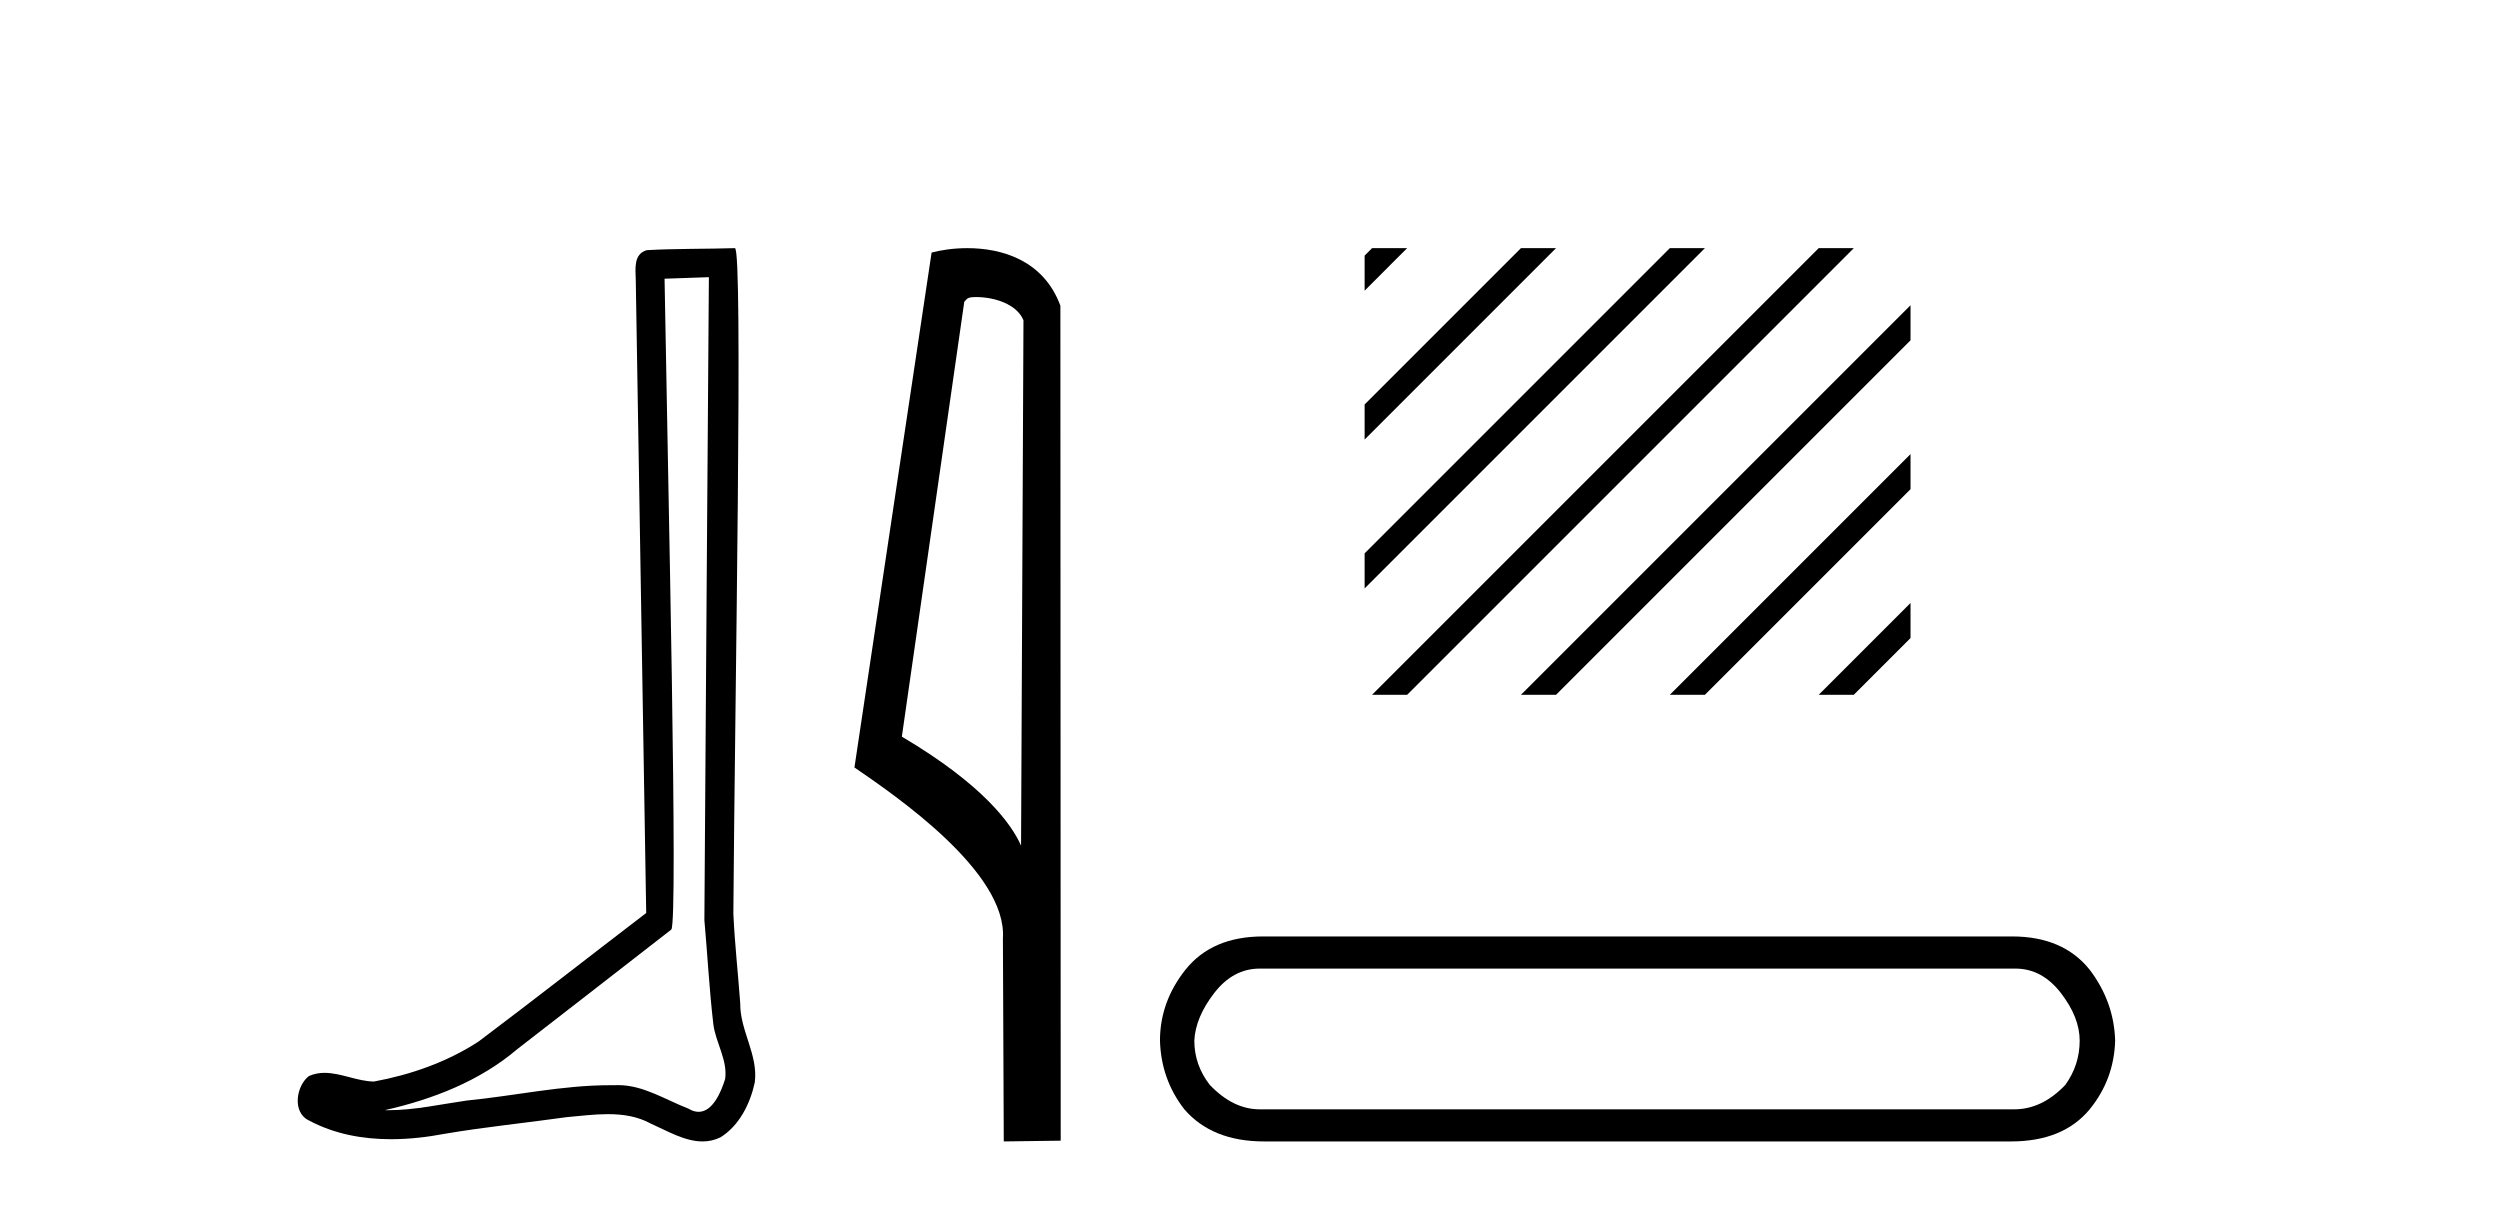
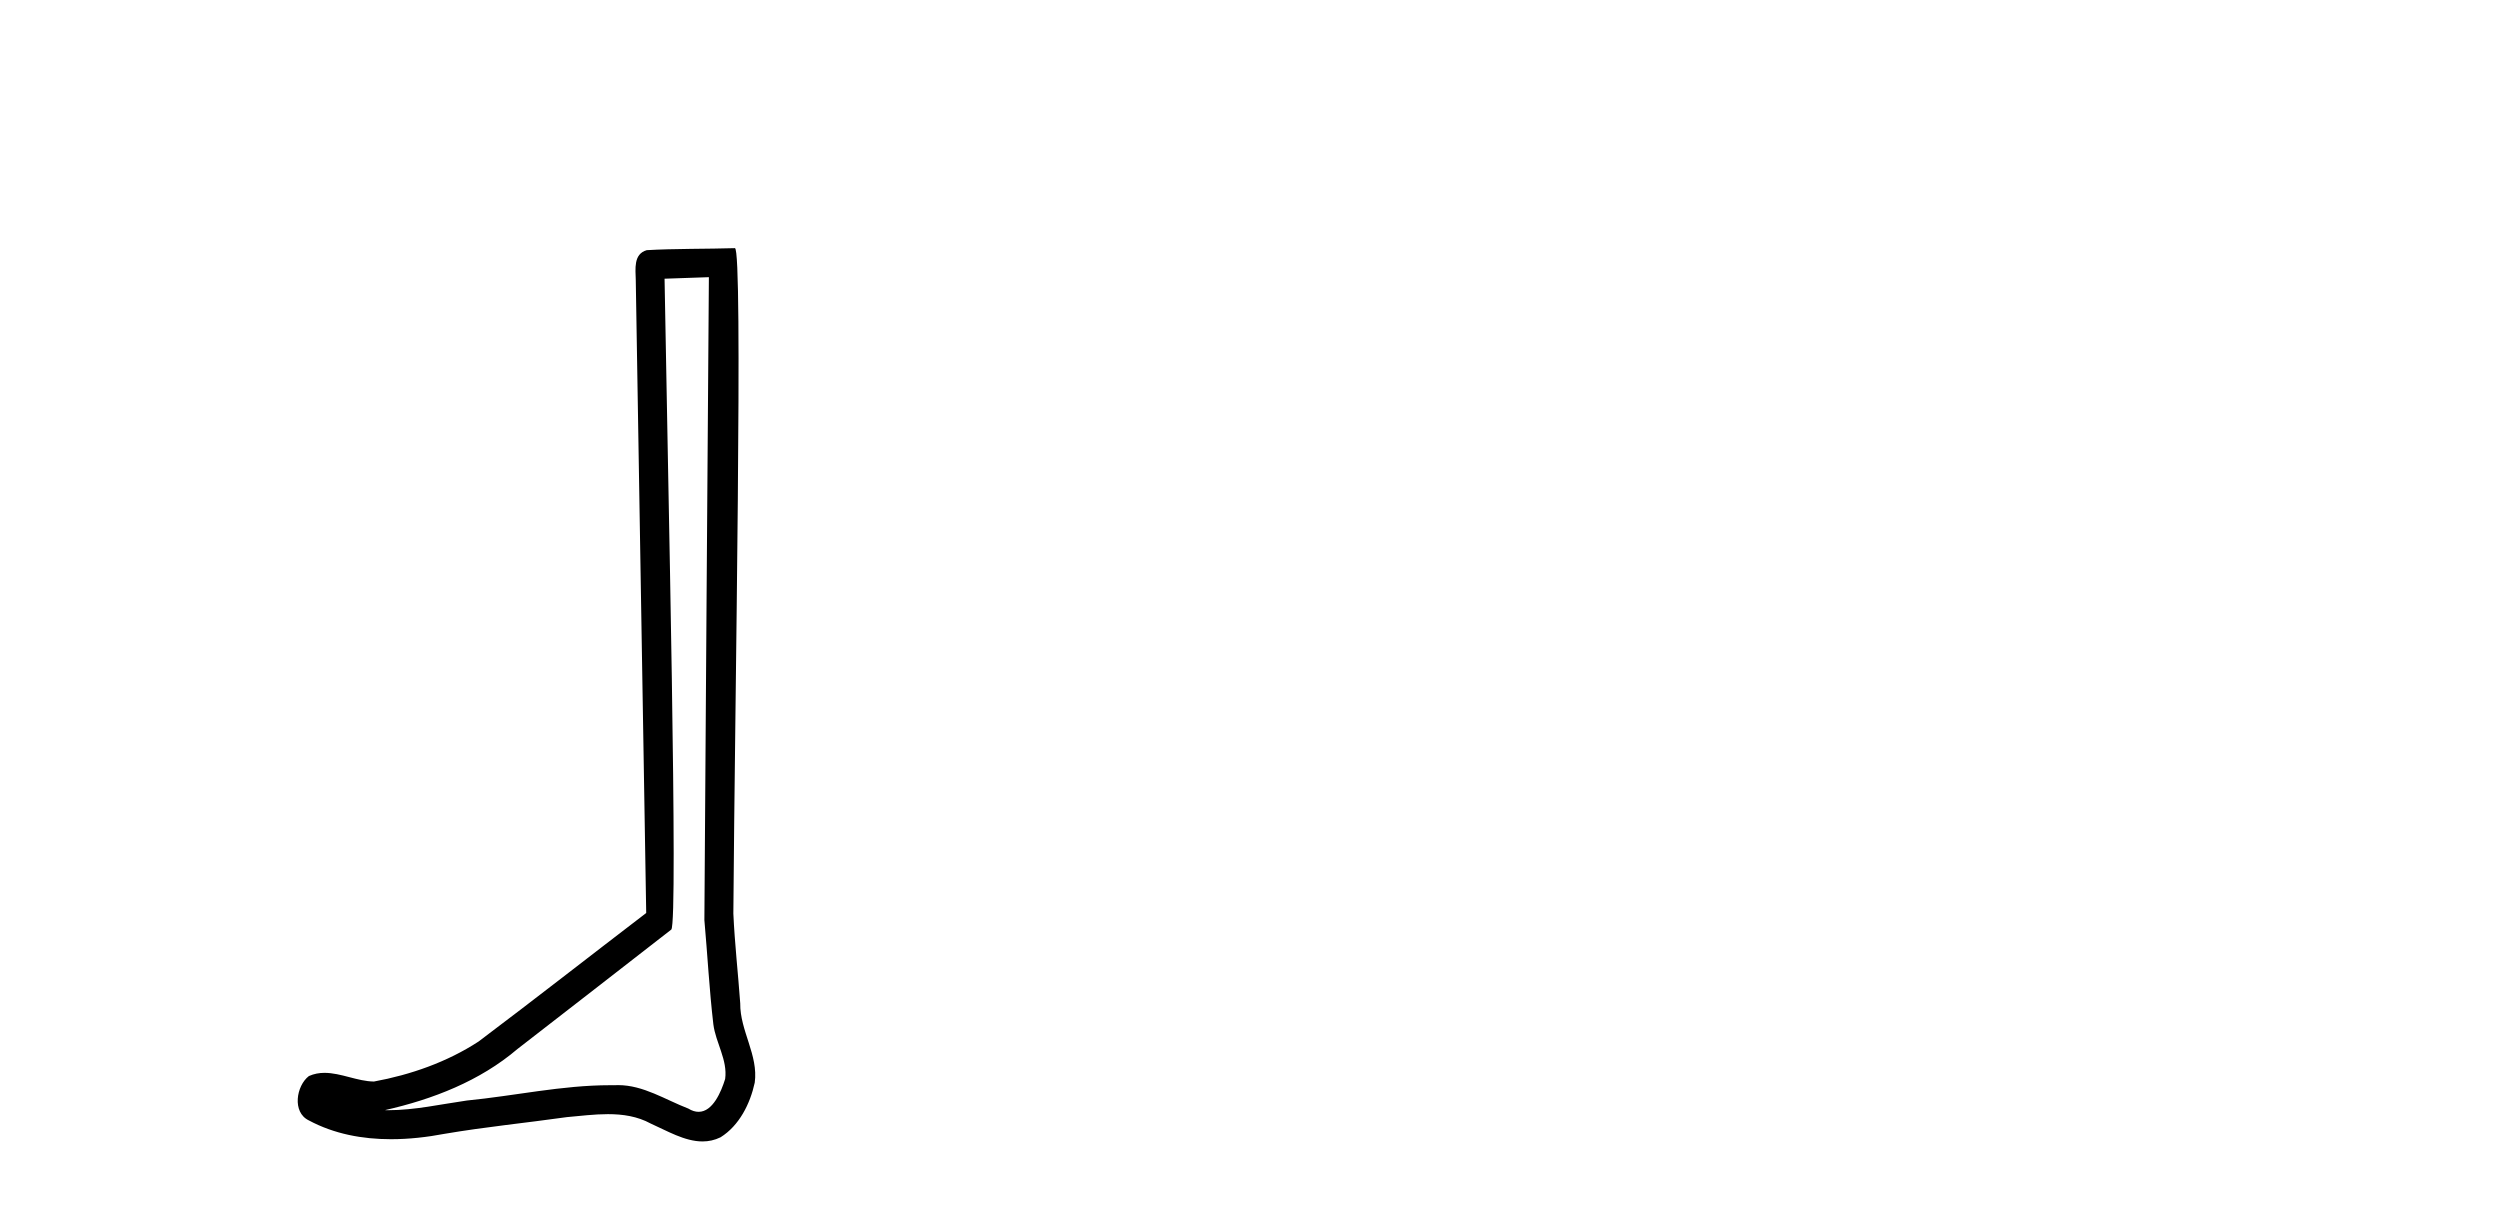
<svg xmlns="http://www.w3.org/2000/svg" width="85.0" height="41.0">
  <path d="M 24.102 9.424 C 24.052 16.711 23.994 23.997 23.949 31.284 C 24.055 32.464 24.116 33.649 24.254 34.826 C 24.334 35.455 24.744 36.041 24.655 36.685 C 24.521 37.12 24.235 37.802 23.753 37.802 C 23.645 37.802 23.529 37.769 23.402 37.691 C 22.621 37.391 21.876 36.894 21.015 36.894 C 20.967 36.894 20.919 36.895 20.87 36.898 C 20.828 36.898 20.785 36.897 20.742 36.897 C 19.105 36.897 17.496 37.259 15.871 37.418 C 14.984 37.544 14.099 37.747 13.199 37.747 C 13.161 37.747 13.123 37.746 13.085 37.745 C 14.71 37.378 16.315 36.757 17.595 35.665 C 19.337 34.31 21.086 32.963 22.825 31.604 C 23.061 31.314 22.712 16.507 22.595 9.476 C 23.097 9.459 23.599 9.441 24.102 9.424 ZM 24.987 8.437 C 24.987 8.437 24.987 8.437 24.986 8.437 C 24.126 8.465 22.845 8.452 21.988 8.506 C 21.529 8.639 21.609 9.152 21.616 9.52 C 21.734 16.694 21.853 23.868 21.971 31.042 C 20.069 32.496 18.184 33.973 16.271 35.412 C 15.201 36.109 13.963 36.543 12.714 36.772 C 12.155 36.766 11.591 36.477 11.034 36.477 C 10.856 36.477 10.678 36.507 10.502 36.586 C 10.073 36.915 9.925 37.817 10.499 38.093 C 11.363 38.557 12.326 38.733 13.294 38.733 C 13.906 38.733 14.521 38.663 15.115 38.55 C 16.495 38.315 17.889 38.178 19.275 37.982 C 19.731 37.942 20.204 37.881 20.67 37.881 C 21.174 37.881 21.67 37.953 22.125 38.201 C 22.673 38.444 23.277 38.809 23.886 38.809 C 24.09 38.809 24.295 38.768 24.498 38.668 C 25.136 38.27 25.505 37.528 25.661 36.81 C 25.79 35.873 25.157 35.044 25.168 34.114 C 25.095 33.096 24.98 32.08 24.934 31.061 C 24.986 23.698 25.27 8.437 24.987 8.437 Z" style="fill:#000000;stroke:none" />
-   <path d="M 33.186 10.1 C 33.81 10.1 34.575 10.34 34.798 10.89 L 34.716 28.751 L 34.716 28.751 C 34.399 28.034 33.458 26.699 30.663 25.046 L 32.785 10.263 C 32.885 10.157 32.882 10.1 33.186 10.1 ZM 34.716 28.751 L 34.716 28.751 C 34.716 28.751 34.716 28.751 34.716 28.751 L 34.716 28.751 L 34.716 28.751 ZM 32.889 8.437 C 32.411 8.437 31.979 8.505 31.674 8.588 L 29.051 26.094 C 30.438 27.044 34.251 29.648 34.099 31.91 L 34.128 38.809 L 36.064 38.783 L 36.053 10.393 C 35.478 8.837 34.047 8.437 32.889 8.437 Z" style="fill:#000000;stroke:none" />
-   <path d="M 46.65 8.437 L 46.397 8.69 L 46.397 9.883 L 47.544 8.735 L 47.843 8.437 ZM 51.712 8.437 L 46.397 13.752 L 46.397 14.945 L 52.607 8.735 L 52.905 8.437 ZM 56.774 8.437 L 46.397 18.814 L 46.397 20.007 L 57.669 8.735 L 57.967 8.437 ZM 61.836 8.437 L 46.948 23.325 L 46.65 23.623 L 47.843 23.623 L 62.731 8.735 L 63.029 8.437 ZM 64.958 10.377 L 52.01 23.325 L 51.712 23.623 L 52.905 23.623 L 64.958 11.57 L 64.958 10.377 ZM 64.958 15.439 L 57.072 23.325 L 56.774 23.623 L 57.967 23.623 L 64.958 16.632 L 64.958 15.439 ZM 64.958 20.501 L 62.134 23.325 L 61.836 23.623 L 63.029 23.623 L 64.958 21.694 L 64.958 20.501 Z" style="fill:#000000;stroke:none" />
-   <path d="M 68.524 32.932 Q 69.429 32.932 70.069 33.761 Q 70.709 34.59 70.709 35.381 Q 70.709 36.21 70.22 36.888 Q 69.429 37.717 68.487 37.717 L 42.83 37.717 Q 41.926 37.717 41.134 36.888 Q 40.607 36.21 40.607 35.381 Q 40.645 34.59 41.285 33.761 Q 41.926 32.932 42.83 32.932 ZM 42.943 31.839 Q 41.21 31.839 40.306 32.97 Q 39.439 34.062 39.439 35.381 Q 39.477 36.7 40.268 37.717 Q 41.21 38.809 42.981 38.809 L 68.374 38.809 Q 70.144 38.809 71.049 37.717 Q 71.877 36.7 71.915 35.381 Q 71.877 34.062 71.049 32.97 Q 70.144 31.839 68.411 31.839 Z" style="fill:#000000;stroke:none" />
</svg>